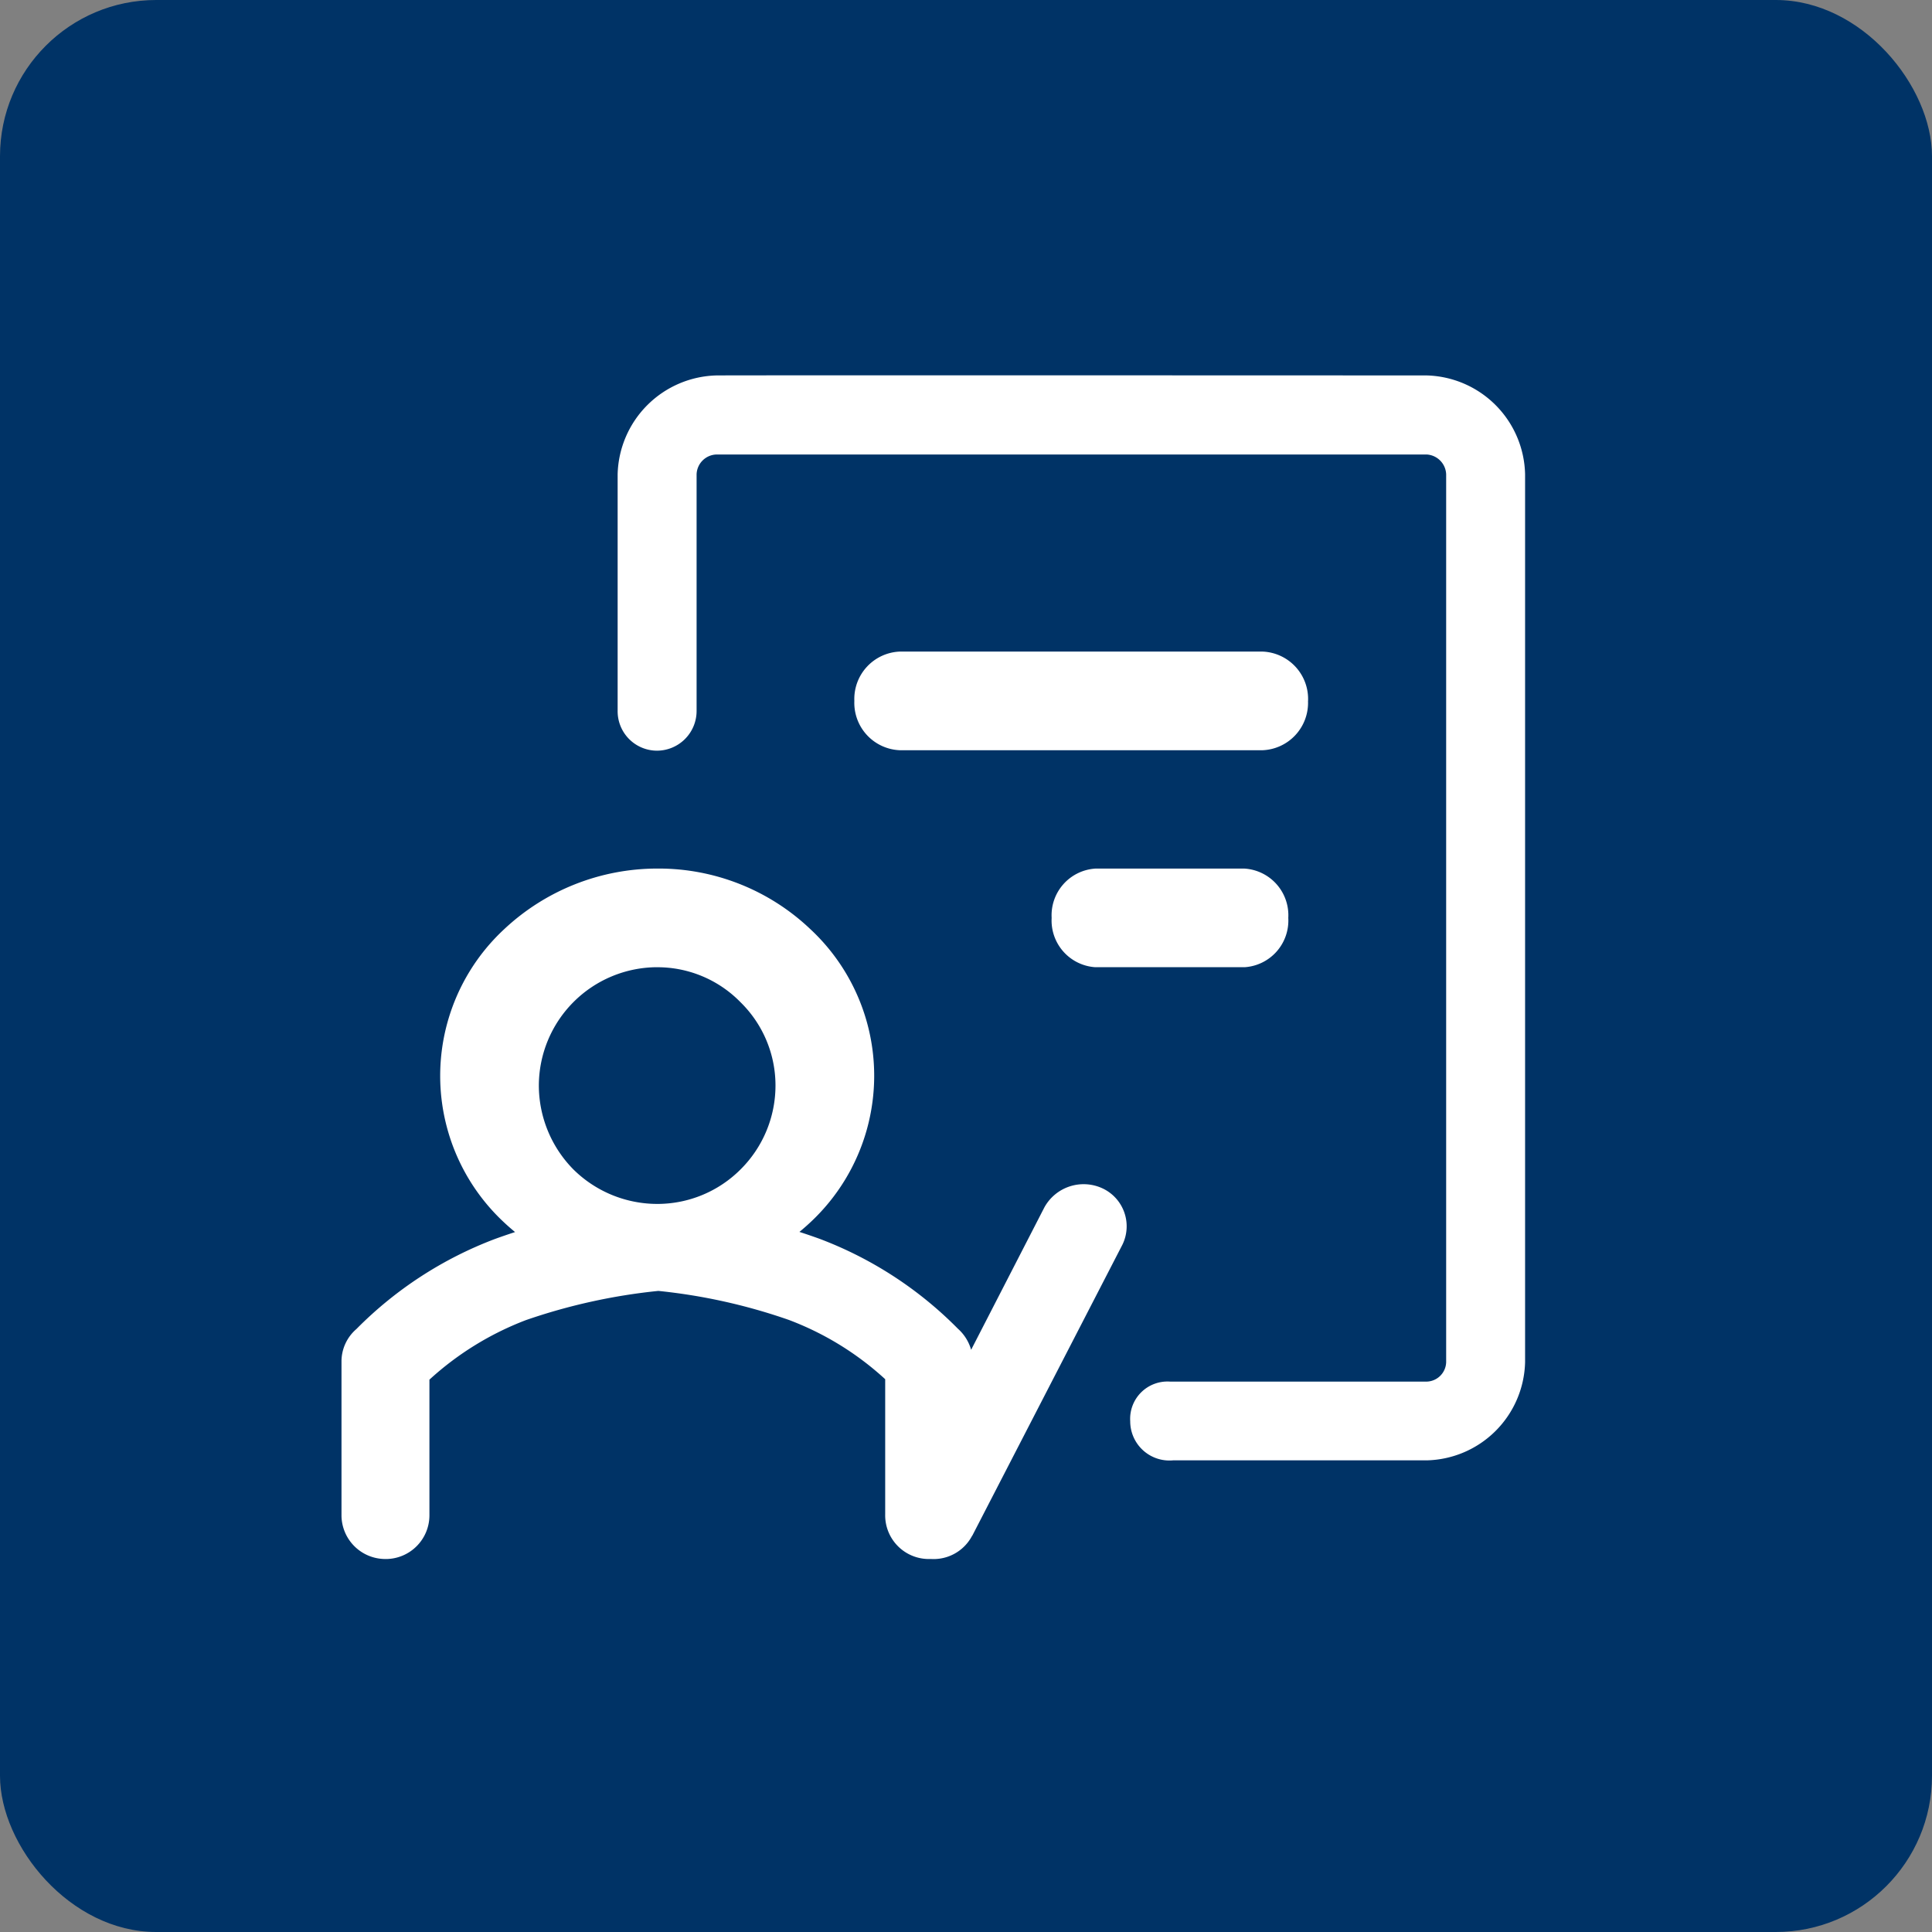
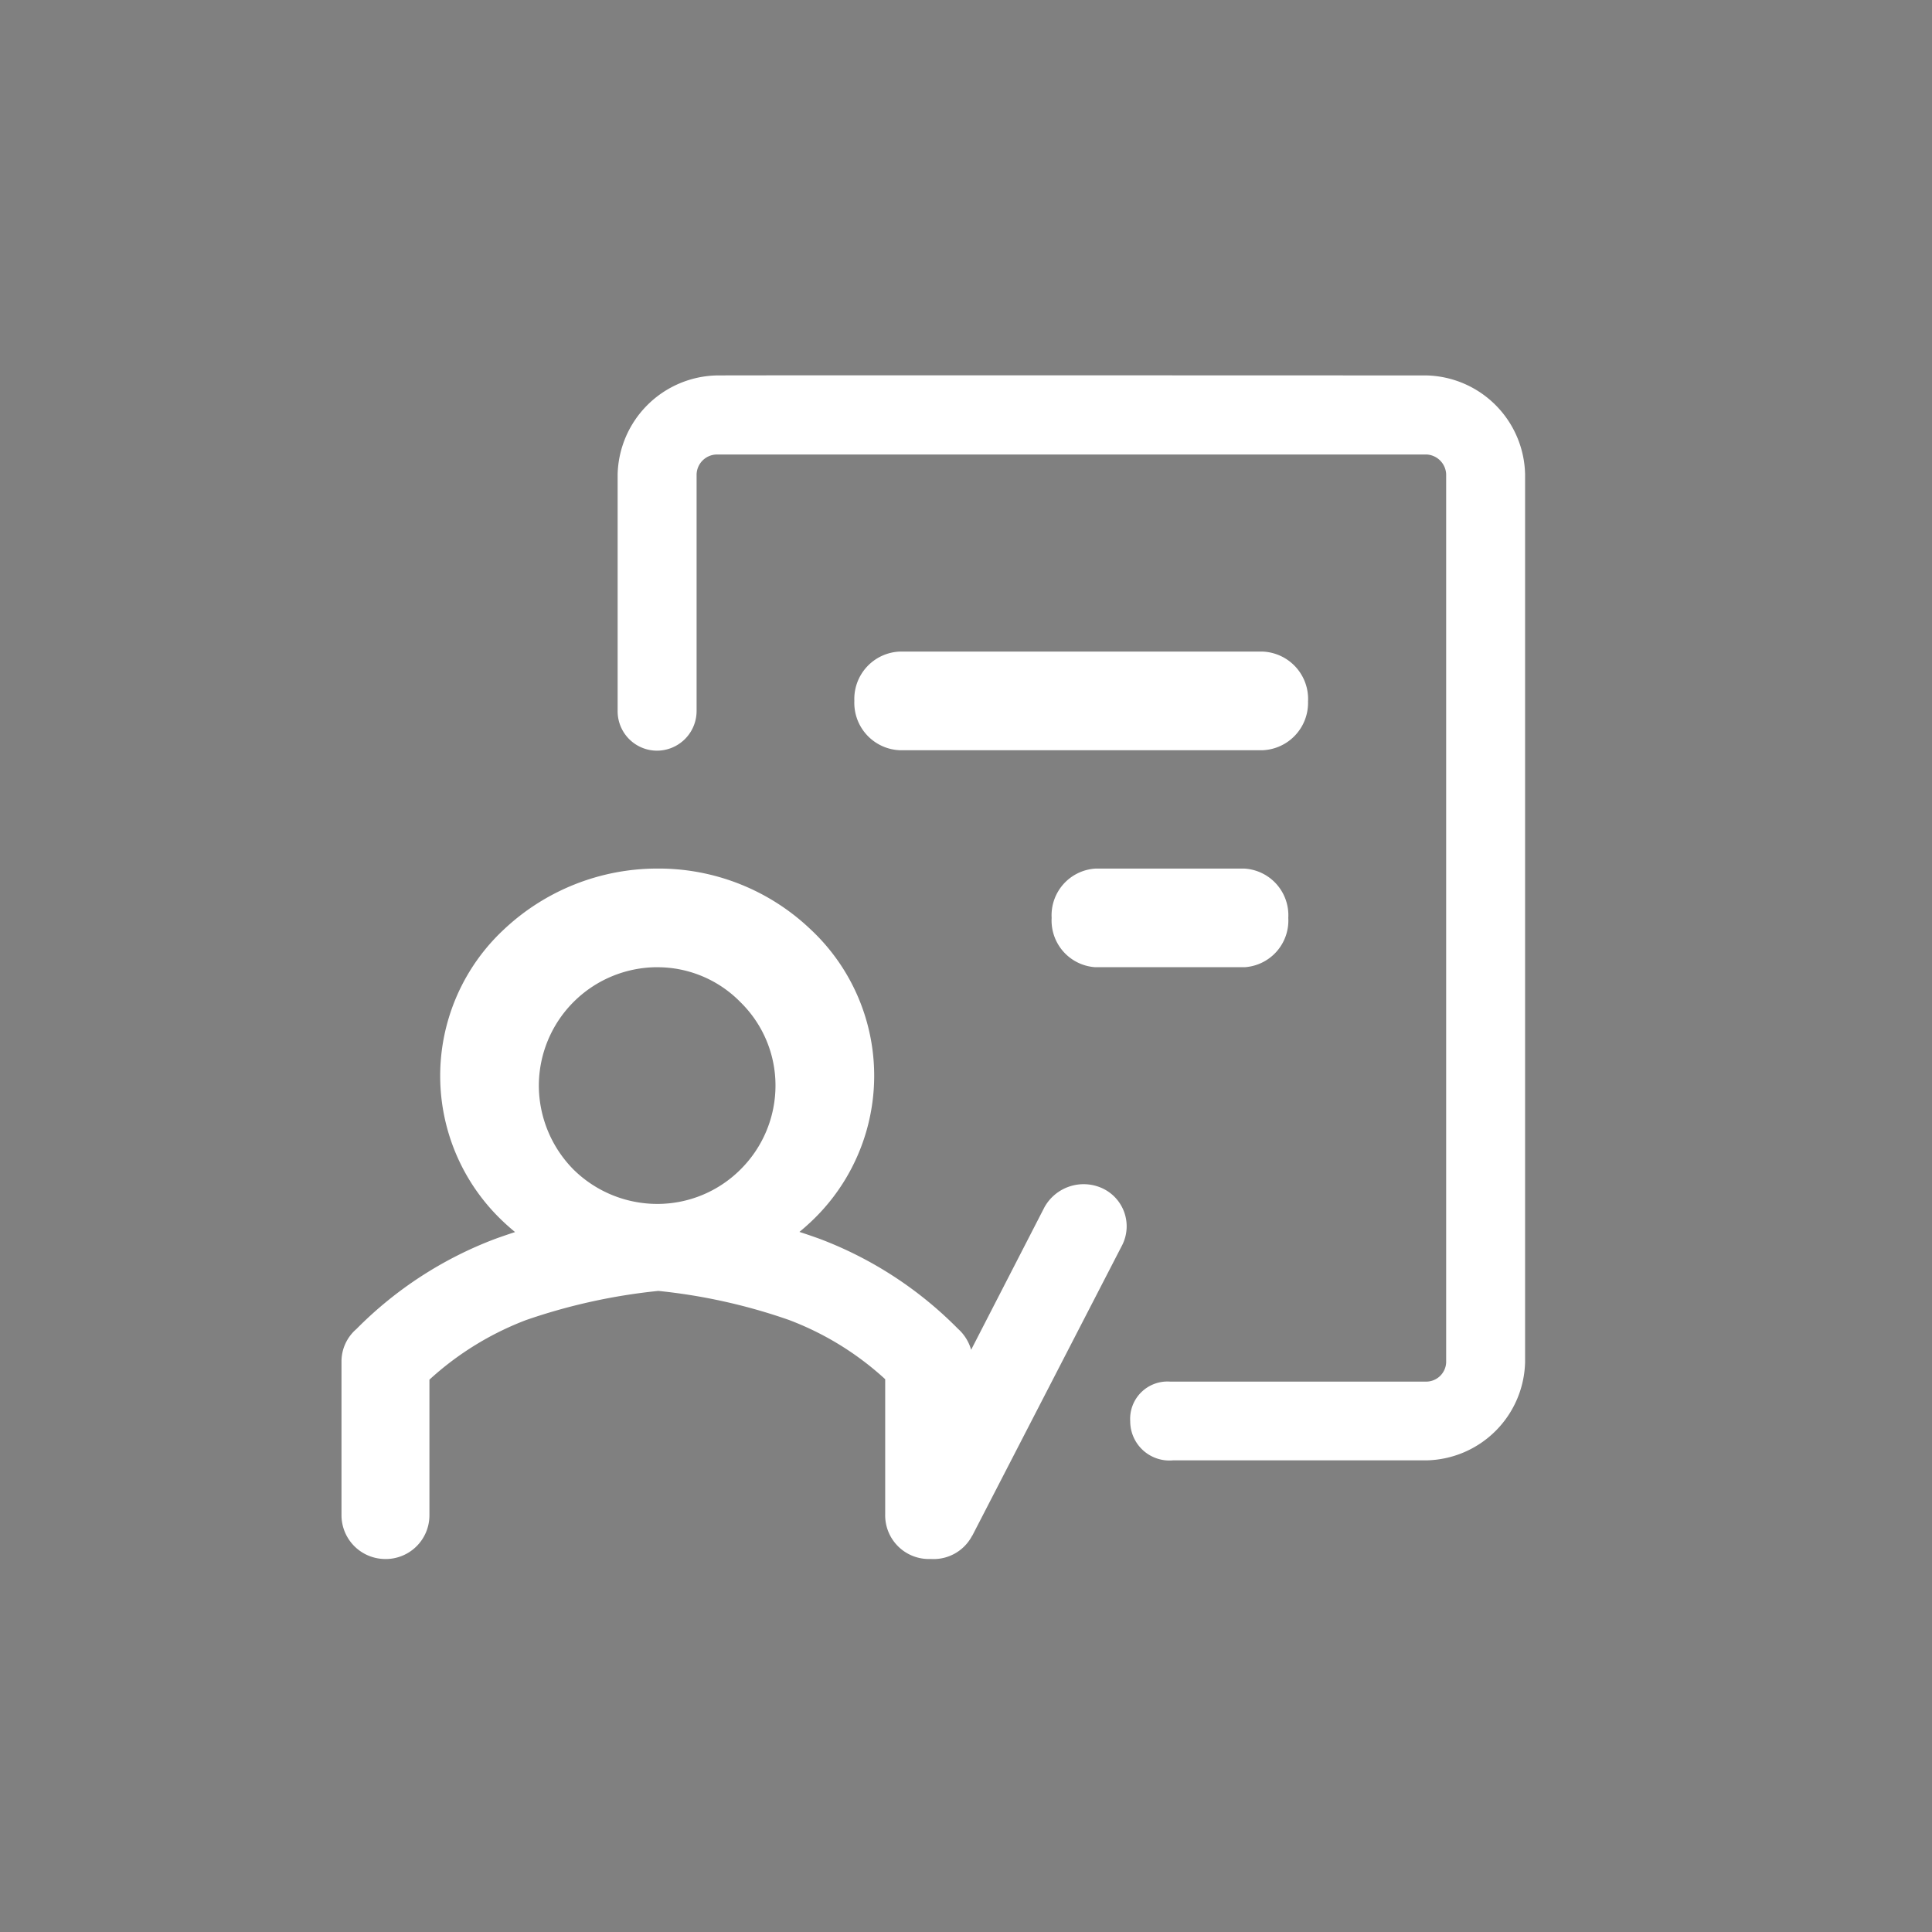
<svg xmlns="http://www.w3.org/2000/svg" width="115" height="115" viewBox="0 0 115 115">
  <rect x="0" y="0" width="115" height="115" fill="#808080" stroke="none" />
  <defs>
    <style>
      .cls-1 {
        fill: #036;
      }

      .cls-2 {
        fill: #fff;
      }
    </style>
  </defs>
  <g id="组_5270" data-name="组 5270" transform="translate(-832 -778.283)">
    <g id="组_4812" data-name="组 4812" transform="translate(832 778)">
-       <rect id="矩形_1362" data-name="矩形 1362" class="cls-1" width="115" height="115" rx="9.301" transform="translate(0 0.283)" />
-     </g>
+       </g>
    <g id="组_4811" data-name="组 4811" transform="translate(852.327 800.622)">
      <path id="路径_2375" data-name="路径 2375" class="cls-2" d="M-66.173,73.671a2.221,2.221,0,0,1,2.379-2.358h15.256a1.192,1.192,0,0,0,1.171-1.156V17.306a1.229,1.229,0,0,0-1.171-1.179H-90.784a1.221,1.221,0,0,0-1.2,1.179V31.4a2.364,2.364,0,0,1-2.36,2.357,2.347,2.347,0,0,1-2.34-2.357V17.306a6.039,6.039,0,0,1,5.9-5.885q3.177-.014,42.246,0a6.016,6.016,0,0,1,5.869,5.885V70.156A5.993,5.993,0,0,1-48.537,76H-63.628a2.335,2.335,0,0,1-2.545-2.331ZM-85.2,44.392a11.919,11.919,0,0,1,0,17.428,13.339,13.339,0,0,1-18.184.073l-.078-.073a11.908,11.908,0,0,1,.035-17.446,13.327,13.327,0,0,1,9.1-3.6A13.106,13.106,0,0,1-85.2,44.393Zm-9.129,2.254a7.061,7.061,0,0,0-7.045,7.052,7.131,7.131,0,0,0,2.055,4.983,7.107,7.107,0,0,0,4.99,2.055,7,7,0,0,0,4.963-2.055A7.039,7.039,0,0,0-87.288,53.7a6.934,6.934,0,0,0-2.082-4.97,6.905,6.905,0,0,0-4.963-2.082ZM-110.5,81.872a2.61,2.61,0,0,1-2.621-2.6V70.133a2.546,2.546,0,0,1,.889-1.951,23.079,23.079,0,0,1,8.263-5.366,37.811,37.811,0,0,1,9.118-2.067A2.616,2.616,0,0,1-92,63.095a2.605,2.605,0,0,1-2.261,2.819,34.851,34.851,0,0,0-7.879,1.737,17.994,17.994,0,0,0-5.747,3.545v8.078a2.6,2.6,0,0,1-.769,1.843,2.6,2.6,0,0,1-1.847.756Zm32.41,0a2.6,2.6,0,0,1-1.9-.754,2.6,2.6,0,0,1-.768-1.9V71.17A17.708,17.708,0,0,0-86.5,67.638a34.01,34.01,0,0,0-7.811-1.729,2.6,2.6,0,0,1-1.763-.923,2.6,2.6,0,0,1-.592-1.9,2.6,2.6,0,0,1,.978-1.789,2.6,2.6,0,0,1,1.967-.537,37.551,37.551,0,0,1,9.072,2.058,22.963,22.963,0,0,1,8.222,5.349,2.64,2.64,0,0,1,.884,1.945V79.22a2.6,2.6,0,0,1-.721,1.853,2.592,2.592,0,0,1-1.821.8Zm22.5-51.077a2.823,2.823,0,0,1-2.694,2.935H-79.9a2.823,2.823,0,0,1-2.694-2.935A2.823,2.823,0,0,1-79.9,27.859h21.619a2.823,2.823,0,0,1,2.694,2.935Zm-1.174,12.916a2.784,2.784,0,0,1-2.6,2.935h-8.886a2.784,2.784,0,0,1-2.6-2.935,2.784,2.784,0,0,1,2.6-2.935h8.886a2.784,2.784,0,0,1,2.6,2.935Zm-18.816,36.77a2.588,2.588,0,0,1-3.382,1.156l-.059-.027A2.432,2.432,0,0,1-80.209,78.3l.016-.033,8.909-17.323a2.667,2.667,0,0,1,3.47-1.13,2.492,2.492,0,0,1,1.177,3.347l-8.937,17.323Zm-.947,0" transform="translate(113.121 -11.413)" />
    </g>
  </g>
</svg>